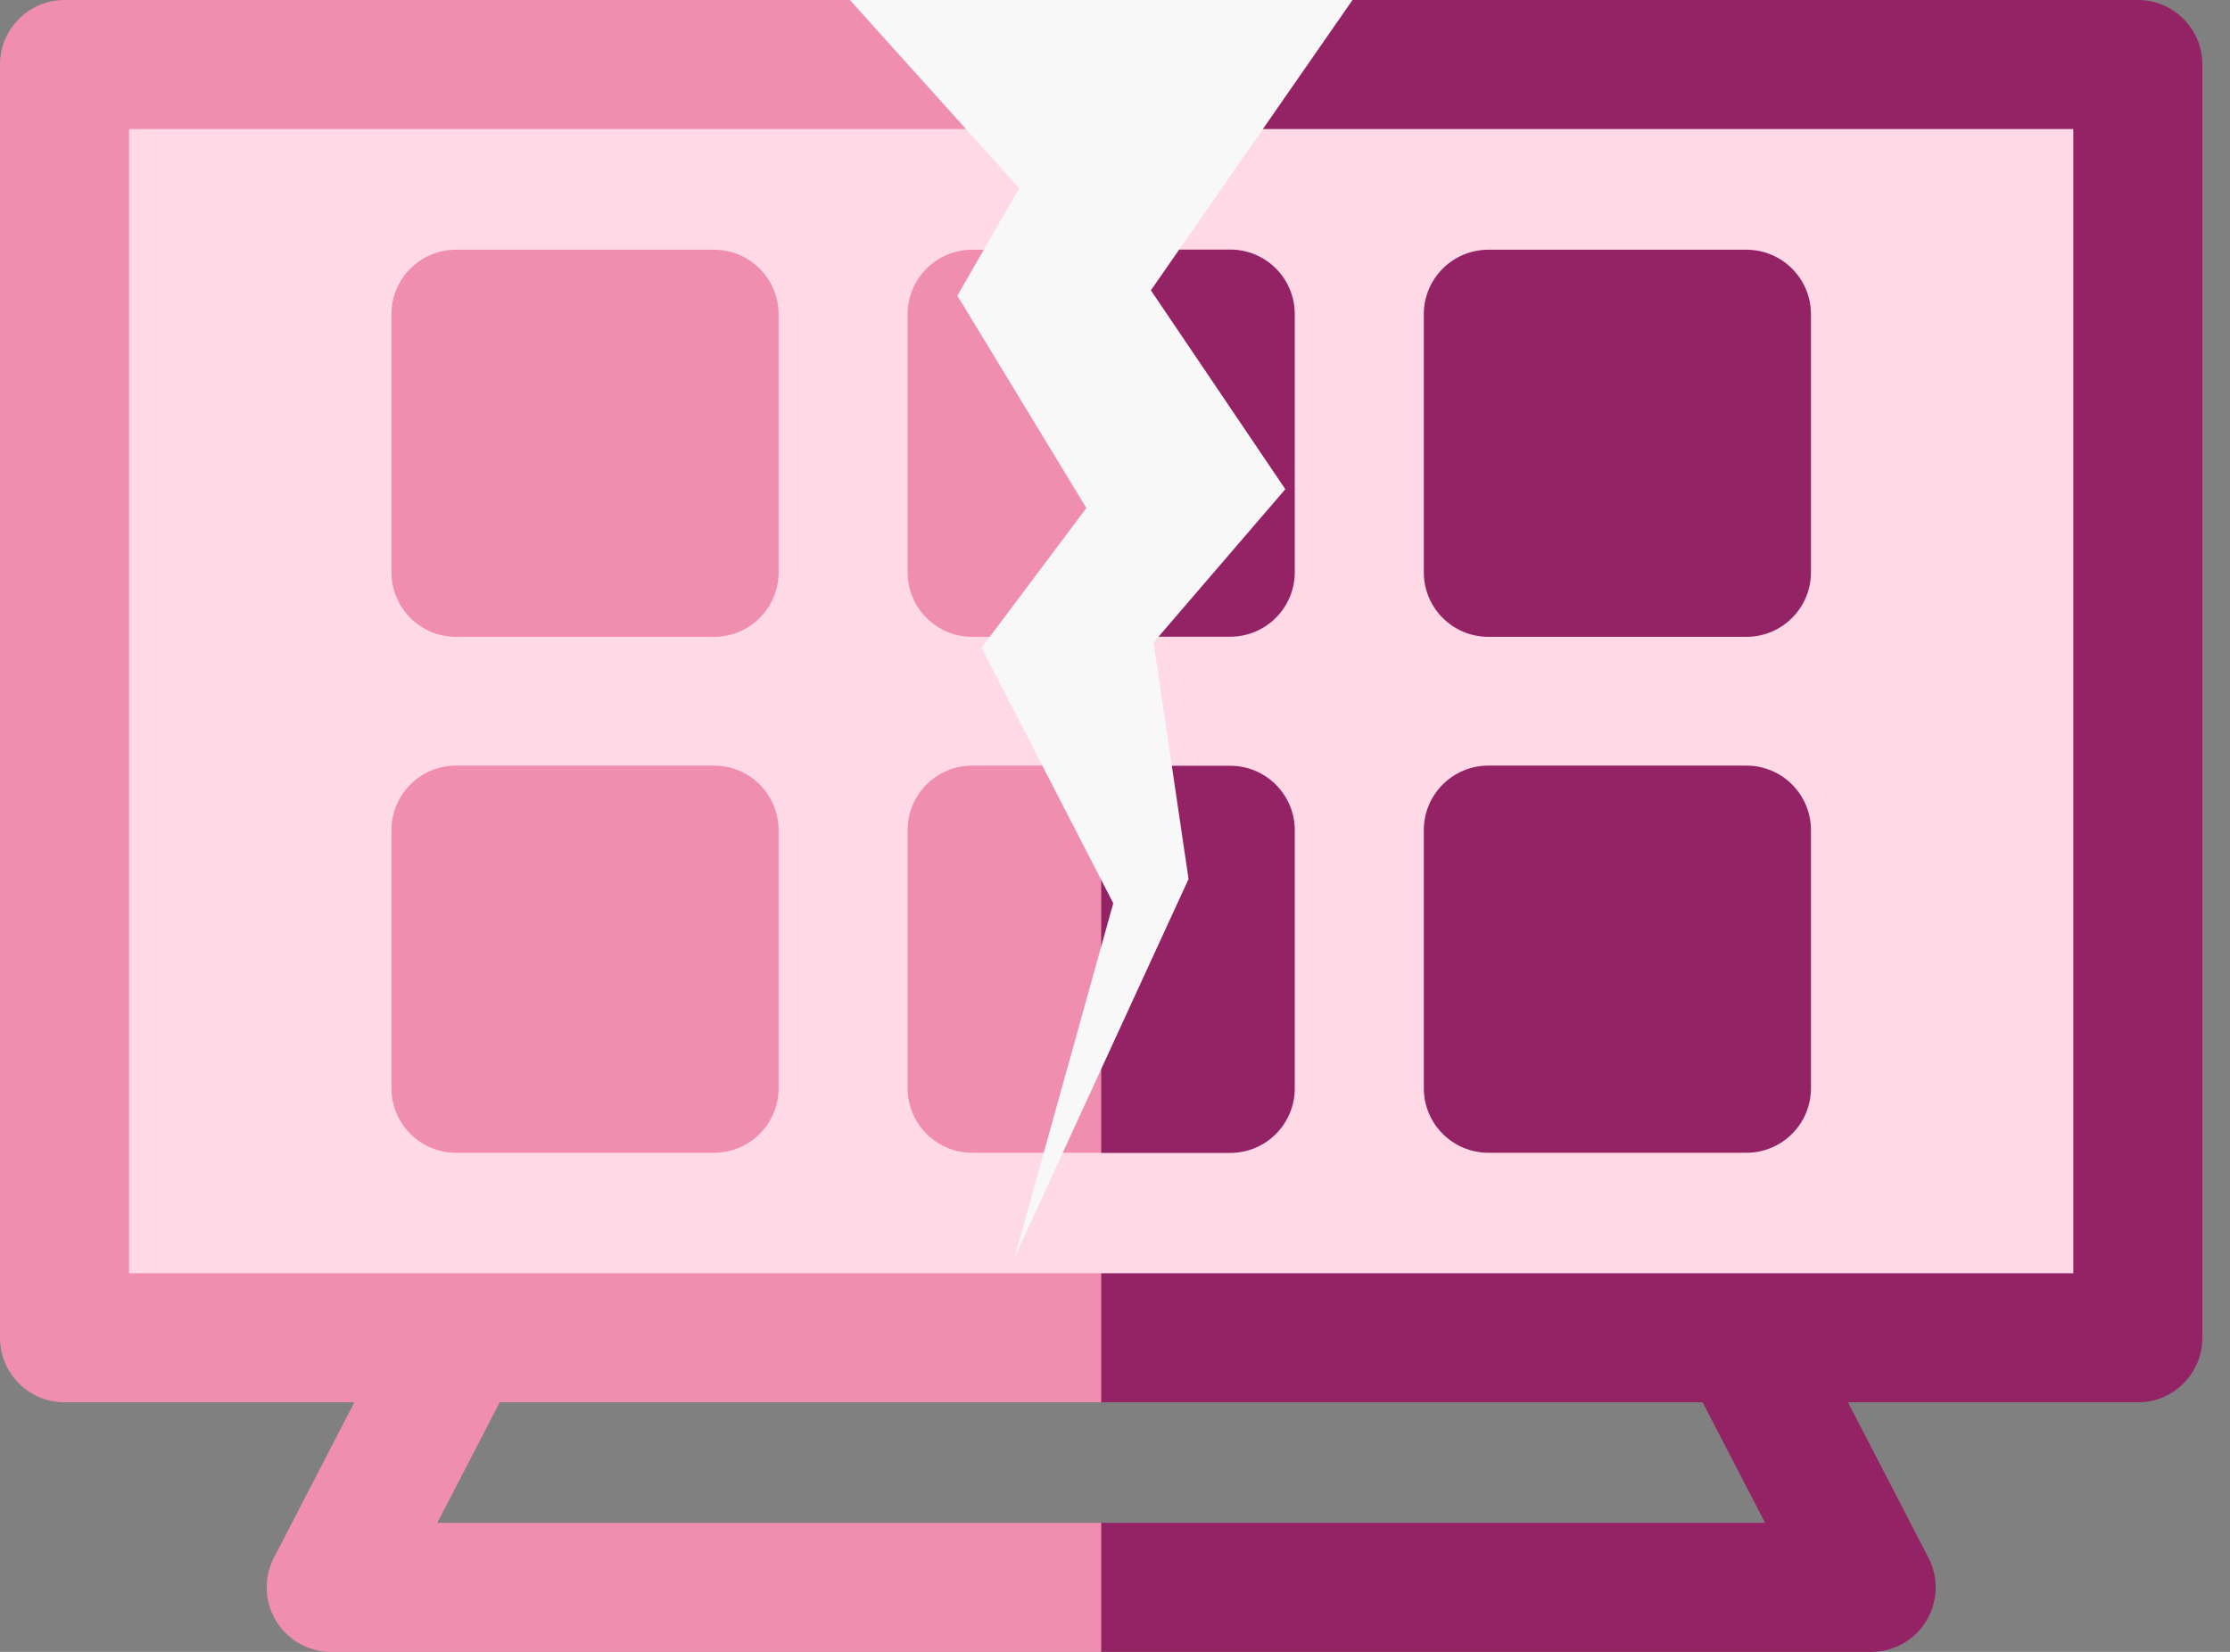
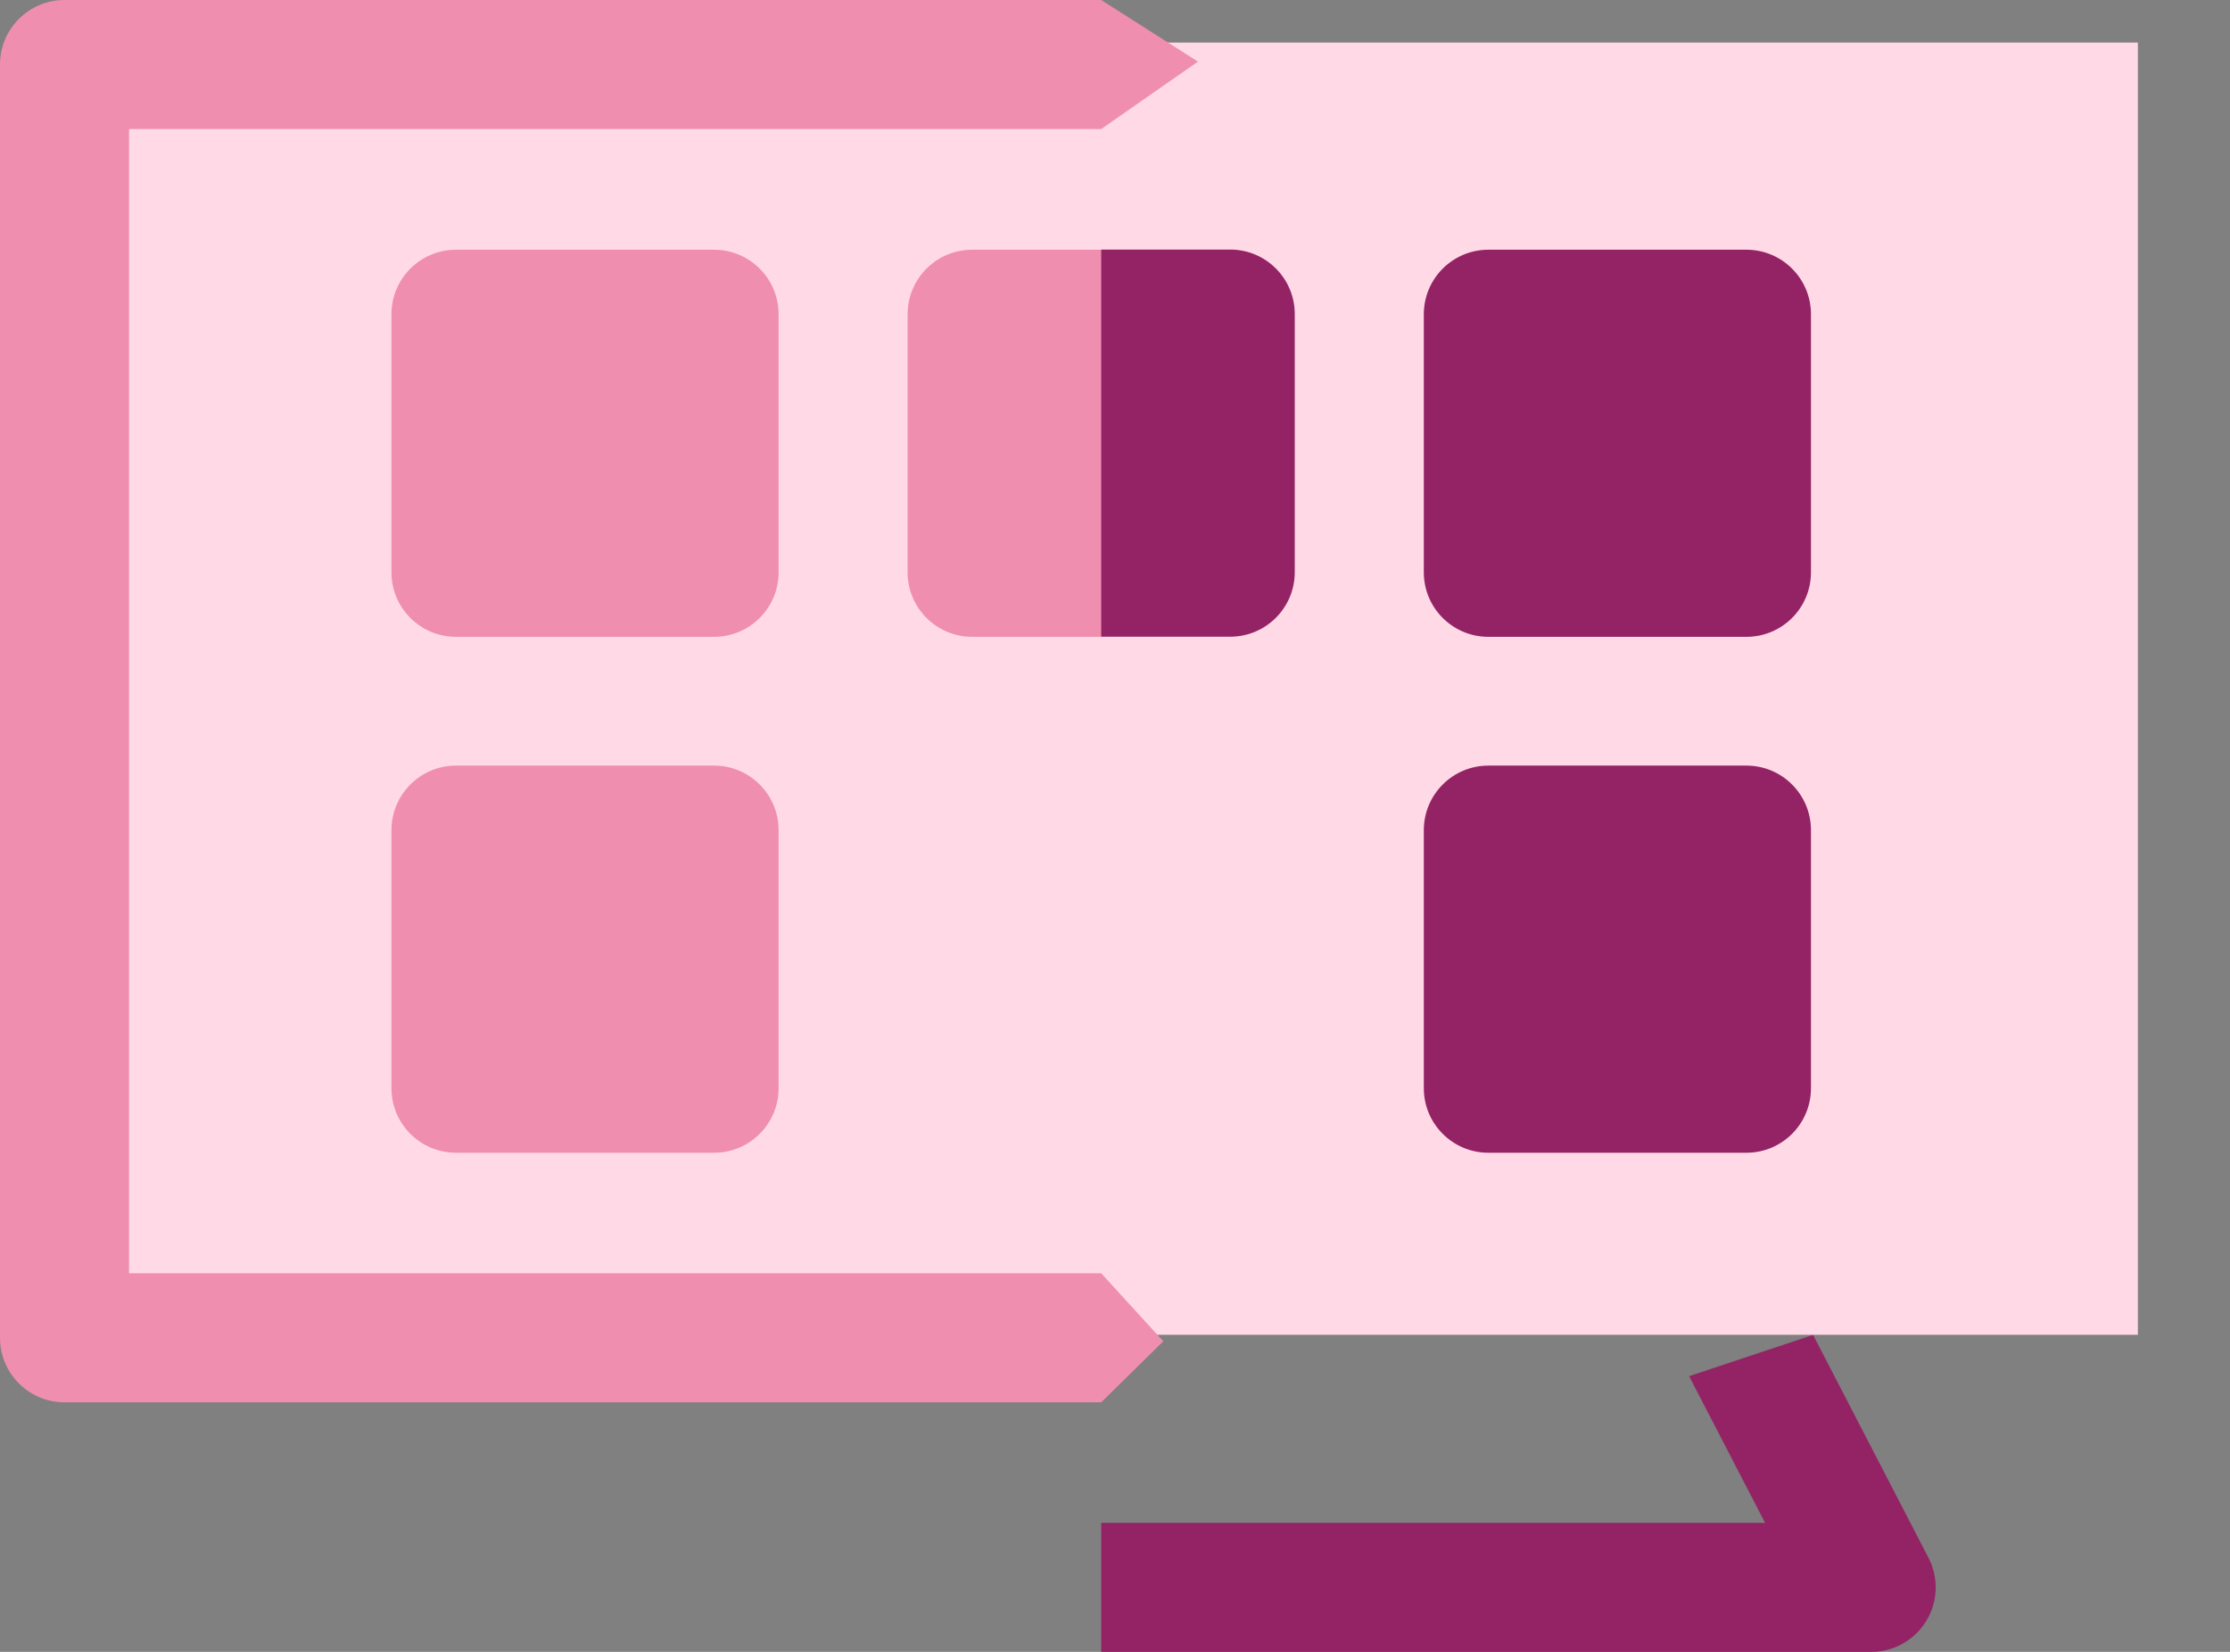
<svg xmlns="http://www.w3.org/2000/svg" width="54" height="40" viewBox="0 0 54 40" fill="none">
  <rect x="0" y="0" width="54" height="40" fill="#808080" stroke="none" />
-   <path d="M26.665 36.876L28.644 38.342L26.665 40.001H8.02C7.474 40.001 6.969 39.717 6.685 39.25C6.402 38.784 6.382 38.204 6.633 37.72L9.426 32.324L12.428 33.324L10.589 36.876H26.665Z" fill="#F08EB0" />
  <path d="M46.646 39.25C46.362 39.717 45.856 40.001 45.311 40.001H26.666V36.876H42.742L40.902 33.324L43.904 32.324L46.698 37.72C46.949 38.204 46.929 38.784 46.646 39.25Z" fill="#942366" />
  <path d="M26.665 1.031L36.756 14.399L26.665 32.322H1.755V1.031H26.665Z" fill="#FFDAE6" />
  <path d="M26.666 1.031H51.769V32.322H26.666V1.031Z" fill="#FFDAE6" />
  <path d="M18.854 7.609V13.859C18.854 14.722 18.154 15.421 17.291 15.421H11.041C10.179 15.421 9.479 14.722 9.479 13.859V7.609C9.479 6.747 10.179 6.047 11.041 6.047H17.291C18.154 6.047 18.854 6.747 18.854 7.609Z" fill="#F08EB0" />
  <path d="M26.665 6.047L29.87 10.734L26.665 15.421H23.541C22.678 15.421 21.978 14.722 21.978 13.859V7.609C21.978 6.747 22.678 6.047 23.541 6.047H26.665Z" fill="#F08EB0" />
  <path d="M43.853 7.609V13.859C43.853 14.722 43.153 15.421 42.29 15.421H36.041C35.178 15.421 34.478 14.722 34.478 13.859V7.609C34.478 6.747 35.178 6.047 36.041 6.047H42.29C43.153 6.047 43.853 6.747 43.853 7.609Z" fill="#942366" />
  <path d="M18.854 20.102V26.351C18.854 27.214 18.154 27.914 17.291 27.914H11.041C10.179 27.914 9.479 27.214 9.479 26.351V20.102C9.479 19.239 10.179 18.539 11.041 18.539H17.291C18.154 18.539 18.854 19.239 18.854 20.102Z" fill="#F08EB0" />
-   <path d="M26.665 18.539L29.337 24.176L26.665 27.914H23.541C22.678 27.914 21.978 27.214 21.978 26.351V20.102C21.978 19.239 22.678 18.539 23.541 18.539H26.665Z" fill="#F08EB0" />
  <path d="M43.853 20.102V26.351C43.853 27.214 43.153 27.914 42.29 27.914H36.041C35.178 27.914 34.478 27.214 34.478 26.351V20.102C34.478 19.239 35.178 18.539 36.041 18.539H42.29C43.153 18.539 43.853 19.239 43.853 20.102Z" fill="#942366" />
  <path d="M26.666 3.125L29.009 1.492L26.666 0H1.562C0.7 0 0 0.7 0 1.562V32.395C0 33.257 0.7 33.957 1.562 33.957H26.666L28.17 32.479L26.666 30.832H3.125V3.125H26.666Z" fill="#F08EB0" />
  <path d="M31.353 7.605V13.855C31.353 14.718 30.653 15.418 29.79 15.418H26.666V6.043H29.79C30.653 6.043 31.353 6.743 31.353 7.605Z" fill="#942366" />
-   <path d="M31.353 20.105V26.355C31.353 27.218 30.653 27.918 29.79 27.918H26.666V18.543H29.79C30.653 18.543 31.353 19.243 31.353 20.105Z" fill="#942366" />
-   <path d="M53.331 1.562V32.395C53.331 33.257 52.631 33.957 51.769 33.957H26.666V30.832H50.206V3.125H26.666V0H51.769C52.631 0 53.331 0.7 53.331 1.562Z" fill="#942366" />
-   <path d="M20.58 0H32.751L27.869 7.03L31.124 11.846L27.935 15.556L28.781 21.286L24.568 30.45L26.958 21.872L23.769 15.686L26.307 12.302L23.183 7.16L24.68 4.556L20.58 0Z" fill="#F8F8F8" />
</svg>